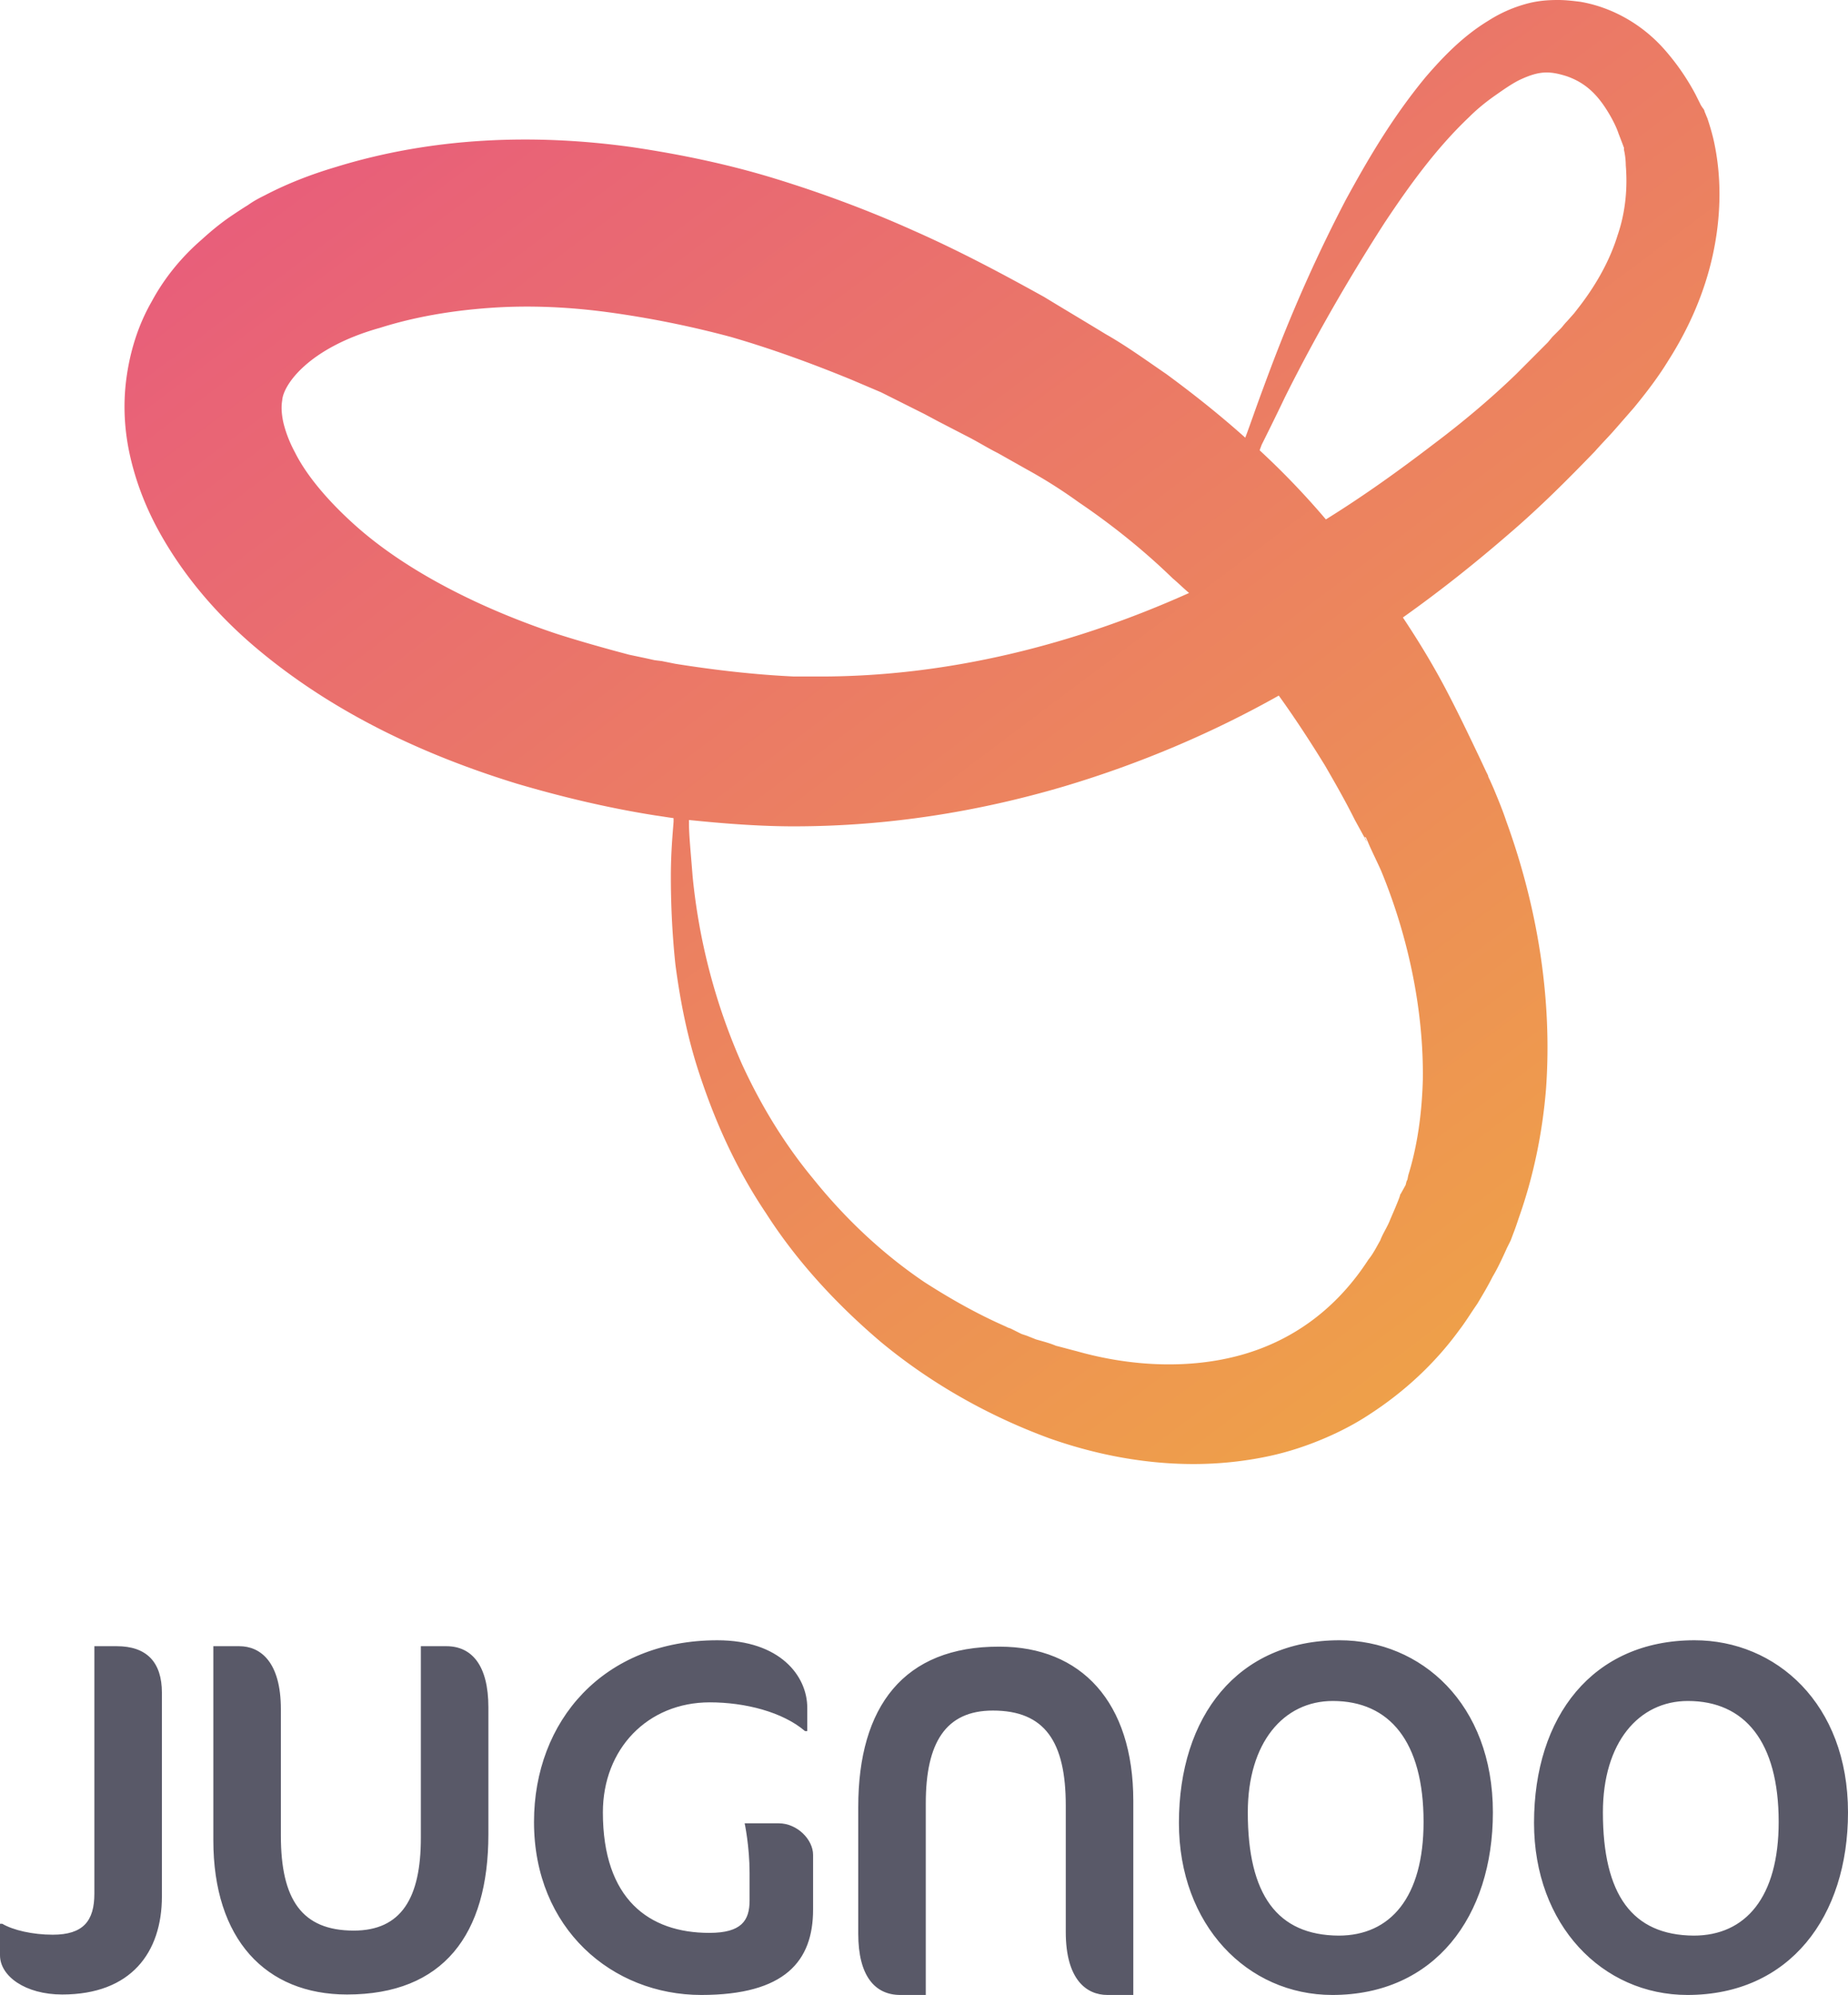
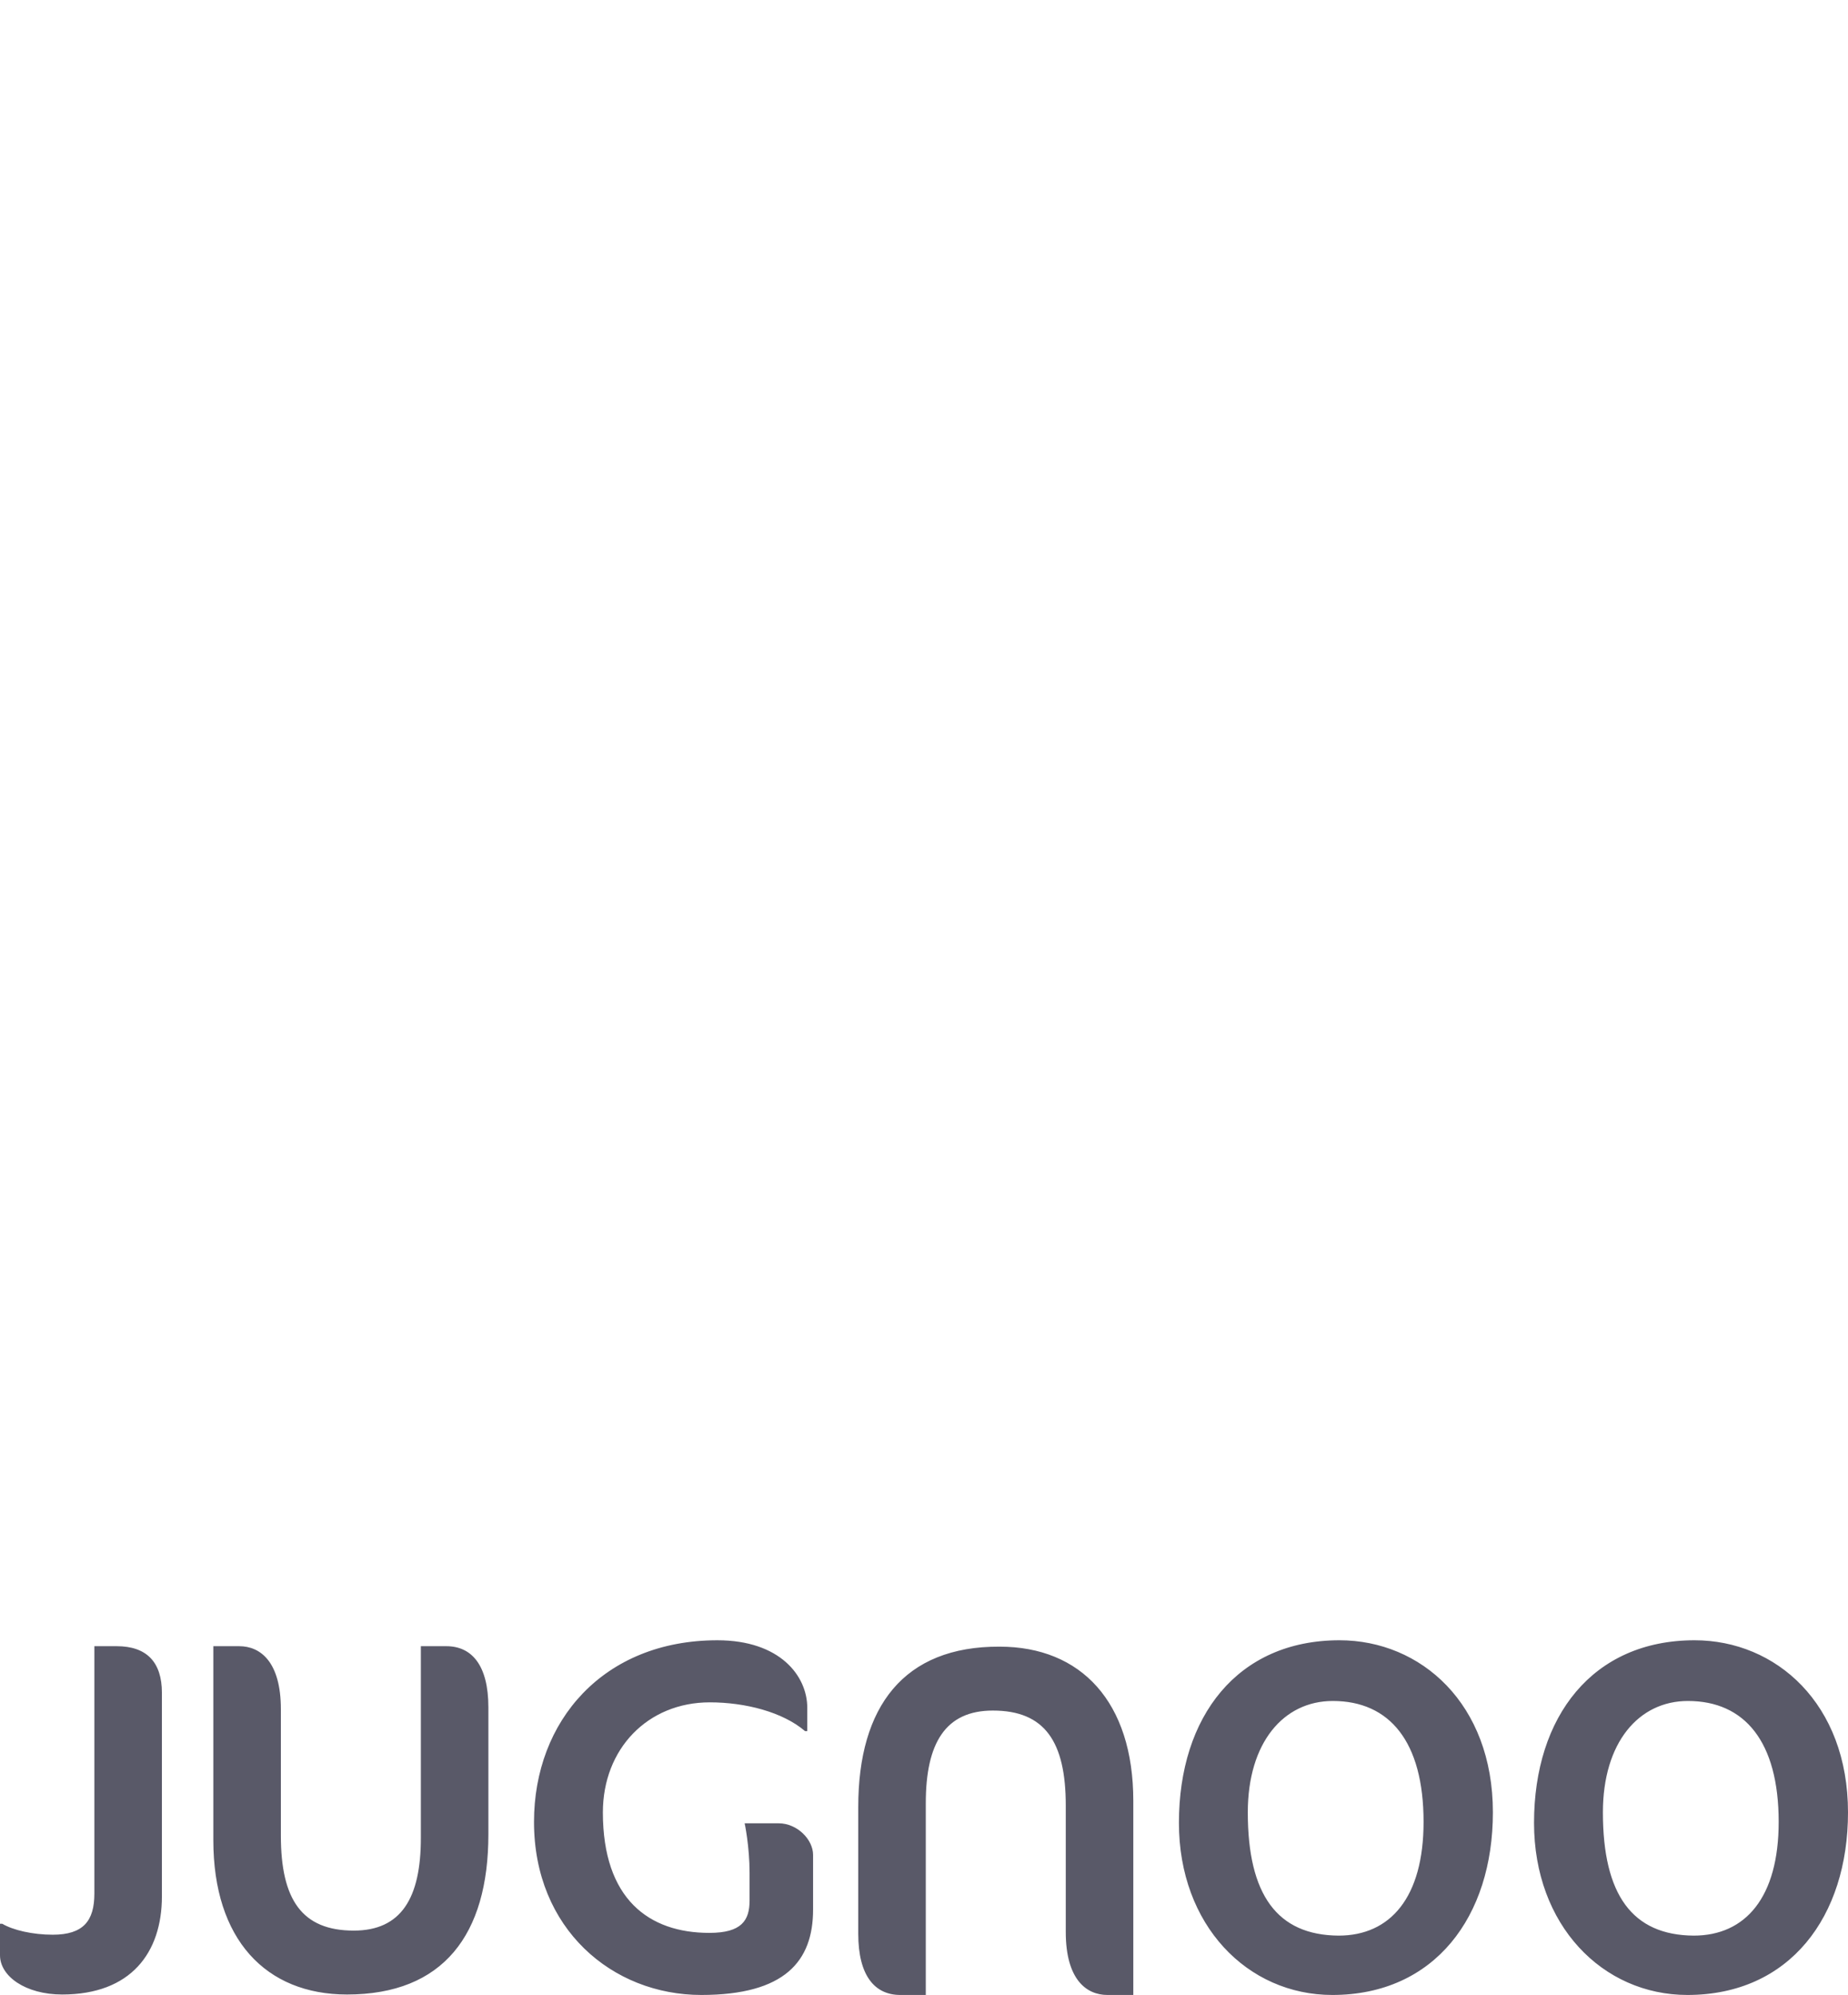
<svg xmlns="http://www.w3.org/2000/svg" width="341" height="368" viewBox="0 0 341 368">
  <defs>
    <linearGradient id="a" x1="89.505%" x2="12.728%" y1="100%" y2="7.06%">
      <stop offset="0%" stop-color="#EFA645" />
      <stop offset="100%" stop-color="#E85D7B" />
    </linearGradient>
  </defs>
  <g fill="none" fill-rule="evenodd">
    <path fill="#595968" d="M17.413 303.666v45.64c0 5.052-2.063 7.579-7.675 7.579-3.714 0-7.345-.842-9.325-2.021H0v5.81c0 3.874 4.704 7.242 11.471 7.242 12.71 0 18.404-7.747 18.404-18.105v-37.556c0-5.642-2.806-8.59-8.336-8.59h-4.126zm60.245 0v35.367c0 11.115-3.632 17.094-12.38 17.094-9.573 0-13.451-5.726-13.451-17.515v-23.326c0-8.757-3.797-11.62-7.675-11.62h-4.787v35.788c0 18.273 9.656 28.462 24.676 28.462 17.743 0 26.078-11.031 26.078-29.557v-23.41c0-7.746-3.053-11.283-7.757-11.283h-4.704zm80.71 29.64v23.41c0 7.747 3.054 11.284 7.758 11.284h4.704v-35.367c0-11.115 3.631-17.094 12.38-17.094 9.572 0 13.45 5.726 13.45 17.515v23.325c0 8.758 3.797 11.621 7.676 11.621h4.786v-35.788c0-18.273-9.655-28.462-24.675-28.462-17.66-.084-26.078 11.031-26.078 29.557zm-59.831 2.78c0 19.704 14.442 31.914 30.865 31.914 15.432 0 20.631-6.231 20.631-15.747v-10.105c0-2.778-2.888-5.81-6.354-5.81h-6.272s.908 4.21.908 9.179v5.052c0 3.705-1.486 5.979-7.428 5.979-11.14 0-19.641-6.231-19.641-22.23 0-11.706 8.253-20.295 19.724-20.295 6.52 0 13.452 1.769 17.578 5.305h.413v-4.294c0-5.895-5.035-12.463-16.588-12.463-21.045 0-33.836 14.905-33.836 33.515zm131.712-1.769c0-12.883 6.602-20.546 15.68-20.546 10.481 0 16.753 7.494 16.753 22.315 0 13.894-6.107 20.967-15.68 20.967-11.306-.084-16.753-7.494-16.753-22.736zm-12.709 1.937c0 18.862 12.627 31.746 28.307 31.746 18.898 0 29.627-14.484 29.627-33.683 0-20.041-13.287-31.746-28.307-31.746-18.816 0-29.627 14.063-29.627 33.683zm78.235-1.937c0-12.883 6.603-20.546 15.68-20.546 10.481 0 16.753 7.494 16.753 22.315 0 13.894-6.107 20.967-15.68 20.967-11.306-.084-16.753-7.494-16.753-22.736zm-12.709 1.937c0 18.862 12.627 31.746 28.307 31.746C330.272 368 341 353.516 341 334.317c0-20.041-13.287-31.746-28.307-31.746-18.816 0-29.627 14.063-29.627 33.683z" />
-     <path fill="url(#a)" d="M146.526 152.432c17.22 0 33.937-2.68 49.819-7.37 14.042-4.188 27.416-9.884 39.62-16.751 3.01 4.187 5.851 8.542 8.526 12.898 1.839 3.182 3.678 6.365 5.517 10.05l1.839 3.35.334.67c0 .168 0-.167-.167-.502-.167-.168-.167-.335-.167-.503 0 0 0 .168.167.168l.167.335.502 1.172c.668 1.508 1.504 3.183 2.173 4.69 5.182 12.563 7.857 26.132 7.69 38.527-.167 6.198-1.003 12.228-2.675 17.588l-.167.838-.167.335-.167.67-.836 1.508-.167.335c.167-.335.167-.168 0-.168v.168l-.168.502c-.501 1.34-1.17 2.848-1.671 4.02-.502 1.34-1.338 2.513-1.84 3.853-.668 1.172-1.337 2.513-2.172 3.518-5.852 9.045-13.876 14.908-23.405 17.588-9.53 2.68-20.395 2.177-30.426-.67-1.337-.335-2.508-.67-3.845-1.005-1.17-.503-2.508-.838-3.678-1.173l-1.672-.67-.501-.167-.502-.168-1.003-.502-1.003-.503-.501-.167-.335-.168c-.167 0-.167 0 0 0l-1.839-.837c-4.68-2.178-9.027-4.69-13.206-7.37-8.192-5.529-15.046-12.229-20.563-19.097-5.684-6.867-9.863-14.07-13.04-20.938a112.385 112.385 0 0 1-9.194-34.842c-.335-4.355-.67-7.537-.67-9.715v-.67c6.52.67 13.04 1.173 19.393 1.173m0-27.64c-7.188-.334-14.544-1.172-21.9-2.344l-2.507-.503-1.338-.167-1.504-.335-3.177-.67-2.507-.67c-3.678-1.005-7.189-2.01-10.867-3.183-7.021-2.345-13.875-5.193-20.228-8.543-6.353-3.35-12.204-7.203-17.052-11.558-4.848-4.355-8.86-9.045-11.034-13.4-1.17-2.178-1.838-4.188-2.173-5.696-.334-1.675-.334-2.847-.167-3.852.167-2.848 4.848-9.716 18.055-13.4 6.353-2.011 13.207-3.184 20.395-3.686 7.189-.503 14.545-.168 21.9.837a183.01 183.01 0 0 1 22.402 4.523c7.523 2.178 14.879 4.858 22.234 7.873l5.517 2.345 5.35 2.68 2.675 1.34 2.507 1.34 5.183 2.68c2.006 1.006 3.845 2.178 5.85 3.183l5.35 3.015a91.856 91.856 0 0 1 9.53 6.03c6.185 4.188 12.036 8.878 17.386 14.071 1.003.838 2.006 1.843 3.009 2.68-21.232 9.548-44.469 15.41-68.04 15.41h-4.849M232.79 82.08c1.003-2.01 2.507-5.026 4.346-8.878 3.845-7.706 9.864-18.929 18.39-32.162 4.346-6.533 9.362-13.568 15.547-19.43 1.505-1.508 3.176-2.848 4.848-4.02 1.672-1.173 3.344-2.346 4.848-3.016 3.344-1.507 5.183-1.507 8.359-.502 2.842 1.005 5.015 2.68 7.021 5.695 1.003 1.507 2.006 3.35 2.508 4.858l.836 2.177.167.503c0 .167 0 0 0 0 0-.168-.167-.168 0-.168v.503c.167.67.334 1.842.334 2.847.335 4.02 0 8.543-1.504 12.898-1.338 4.356-3.678 8.71-6.854 12.898l-1.17 1.508-1.338 1.508c-.502.502-.836 1.005-1.17 1.34l-.669.67-.334.335-.502.502-.836 1.005-.501.503-.167.167-.502.503-1.337 1.34-3.344 3.35c-4.68 4.523-9.863 8.878-15.213 12.898-6.353 4.858-12.872 9.548-19.894 13.903a146.184 146.184 0 0 0-12.204-12.73c0-.168.168-.503.335-1.005M282.439.503a25.324 25.324 0 0 0-7.856 3.35c-4.681 2.847-8.36 6.7-11.535 10.385-6.353 7.705-10.867 15.578-14.712 22.614-7.523 14.405-12.204 26.466-15.213 34.674-1.504 4.02-2.507 7.035-3.343 9.212-4.681-4.187-9.53-8.04-14.545-11.725-3.677-2.513-7.355-5.193-11.2-7.37-3.845-2.345-7.523-4.523-11.368-6.868-7.858-4.355-15.715-8.543-24.074-12.228-8.191-3.685-16.717-6.868-25.41-9.548-8.693-2.68-17.554-4.523-26.581-5.863-18.055-2.512-36.779-1.842-54.667 3.685-4.513 1.34-8.86 3.015-13.04 5.193-1.002.503-2.005 1.005-3.176 1.843-.836.502-1.839 1.172-2.842 1.842-2.006 1.34-3.845 2.848-5.684 4.523-3.677 3.183-6.854 7.035-9.194 11.39-2.508 4.356-4.012 9.213-4.681 14.239-.669 5.025-.335 10.05.836 14.908 1.17 4.857 3.009 9.38 5.35 13.568 4.68 8.375 11.033 15.578 18.054 21.44 14.21 11.894 30.928 19.599 47.813 24.792 8.525 2.512 17.051 4.522 25.577 5.863 1.17.167 2.174.335 3.344.502v.67c-.167 2.178-.502 5.695-.502 10.05 0 4.356.168 9.883.836 16.249.836 6.365 2.174 13.735 4.848 21.44 2.675 7.873 6.353 16.249 11.87 24.457 5.35 8.375 12.538 16.415 21.231 23.786 8.693 7.203 19.225 13.4 31.095 17.755 11.87 4.188 25.578 6.198 39.286 3.518 3.51-.67 6.854-1.675 10.198-3.015 3.343-1.34 6.687-3.015 9.696-5.025 6.185-4.02 11.87-9.213 16.383-15.41 1.17-1.508 2.173-3.184 3.344-4.859 1.003-1.675 2.006-3.35 2.842-5.025 1.003-1.675 1.839-3.517 2.674-5.36l.335-.67.167-.335.167-.335.502-1.34c.334-.838.668-1.843 1.003-2.848 2.674-7.538 4.346-15.578 5.015-23.786 1.17-16.416-1.505-33.334-7.356-49.414-.668-2.01-1.504-4.02-2.34-6.03l-.669-1.508-.167-.335s-.167-.335-.167-.503l-.335-.67-1.337-2.847c-1.839-3.853-3.678-7.706-5.684-11.558-2.508-4.858-5.35-9.548-8.359-14.071 6.854-4.858 13.374-10.05 19.56-15.41 5.684-4.858 10.866-10.051 15.881-15.244 1.17-1.34 2.508-2.68 3.678-4.02l3.511-4.02c2.34-2.848 4.514-5.695 6.353-8.71 3.845-6.03 6.687-12.564 8.191-19.431 1.505-6.868 1.672-13.904.335-20.436-.335-1.675-.836-3.35-1.338-4.858-.167-.335-.334-.838-.501-1.173 0-.167-.168-.502-.335-.67l-.334-.502-1.003-2.01a42.912 42.912 0 0 0-5.517-8.04c-4.18-4.858-9.863-8.04-15.714-9.046C290.297.168 288.96 0 287.455 0c-2.006 0-3.51.168-5.015.503" />
  </g>
</svg>